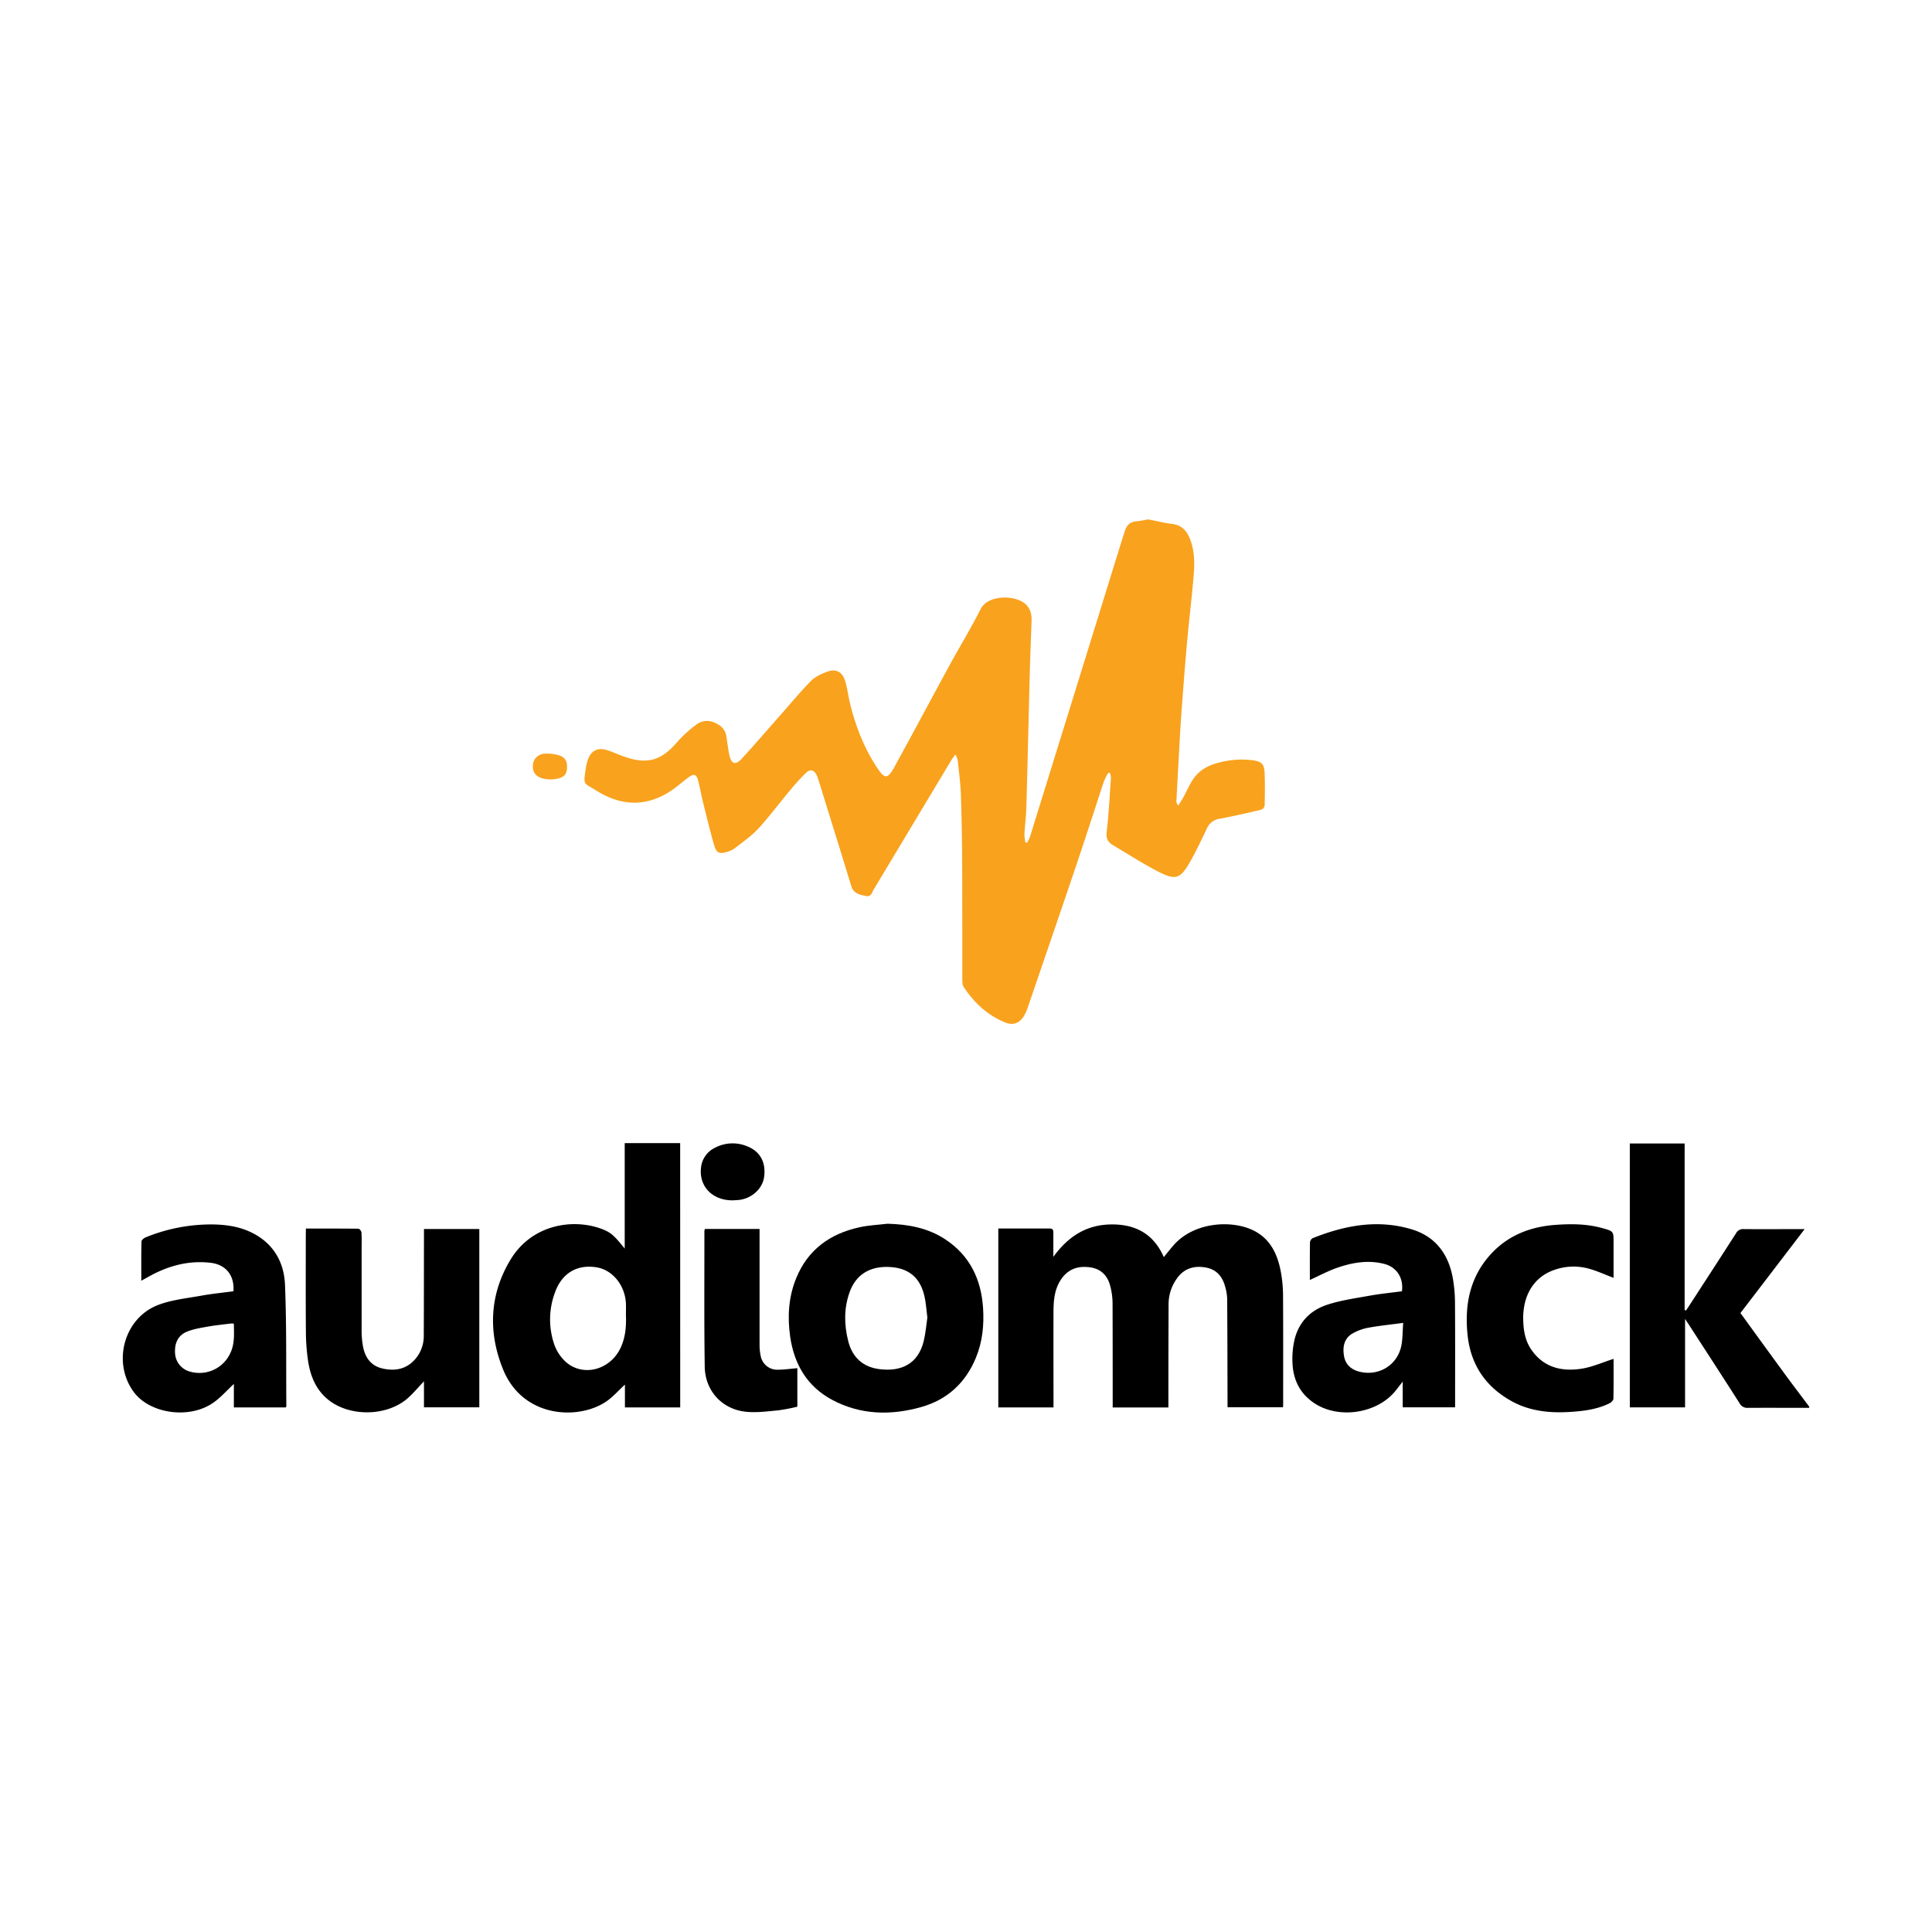
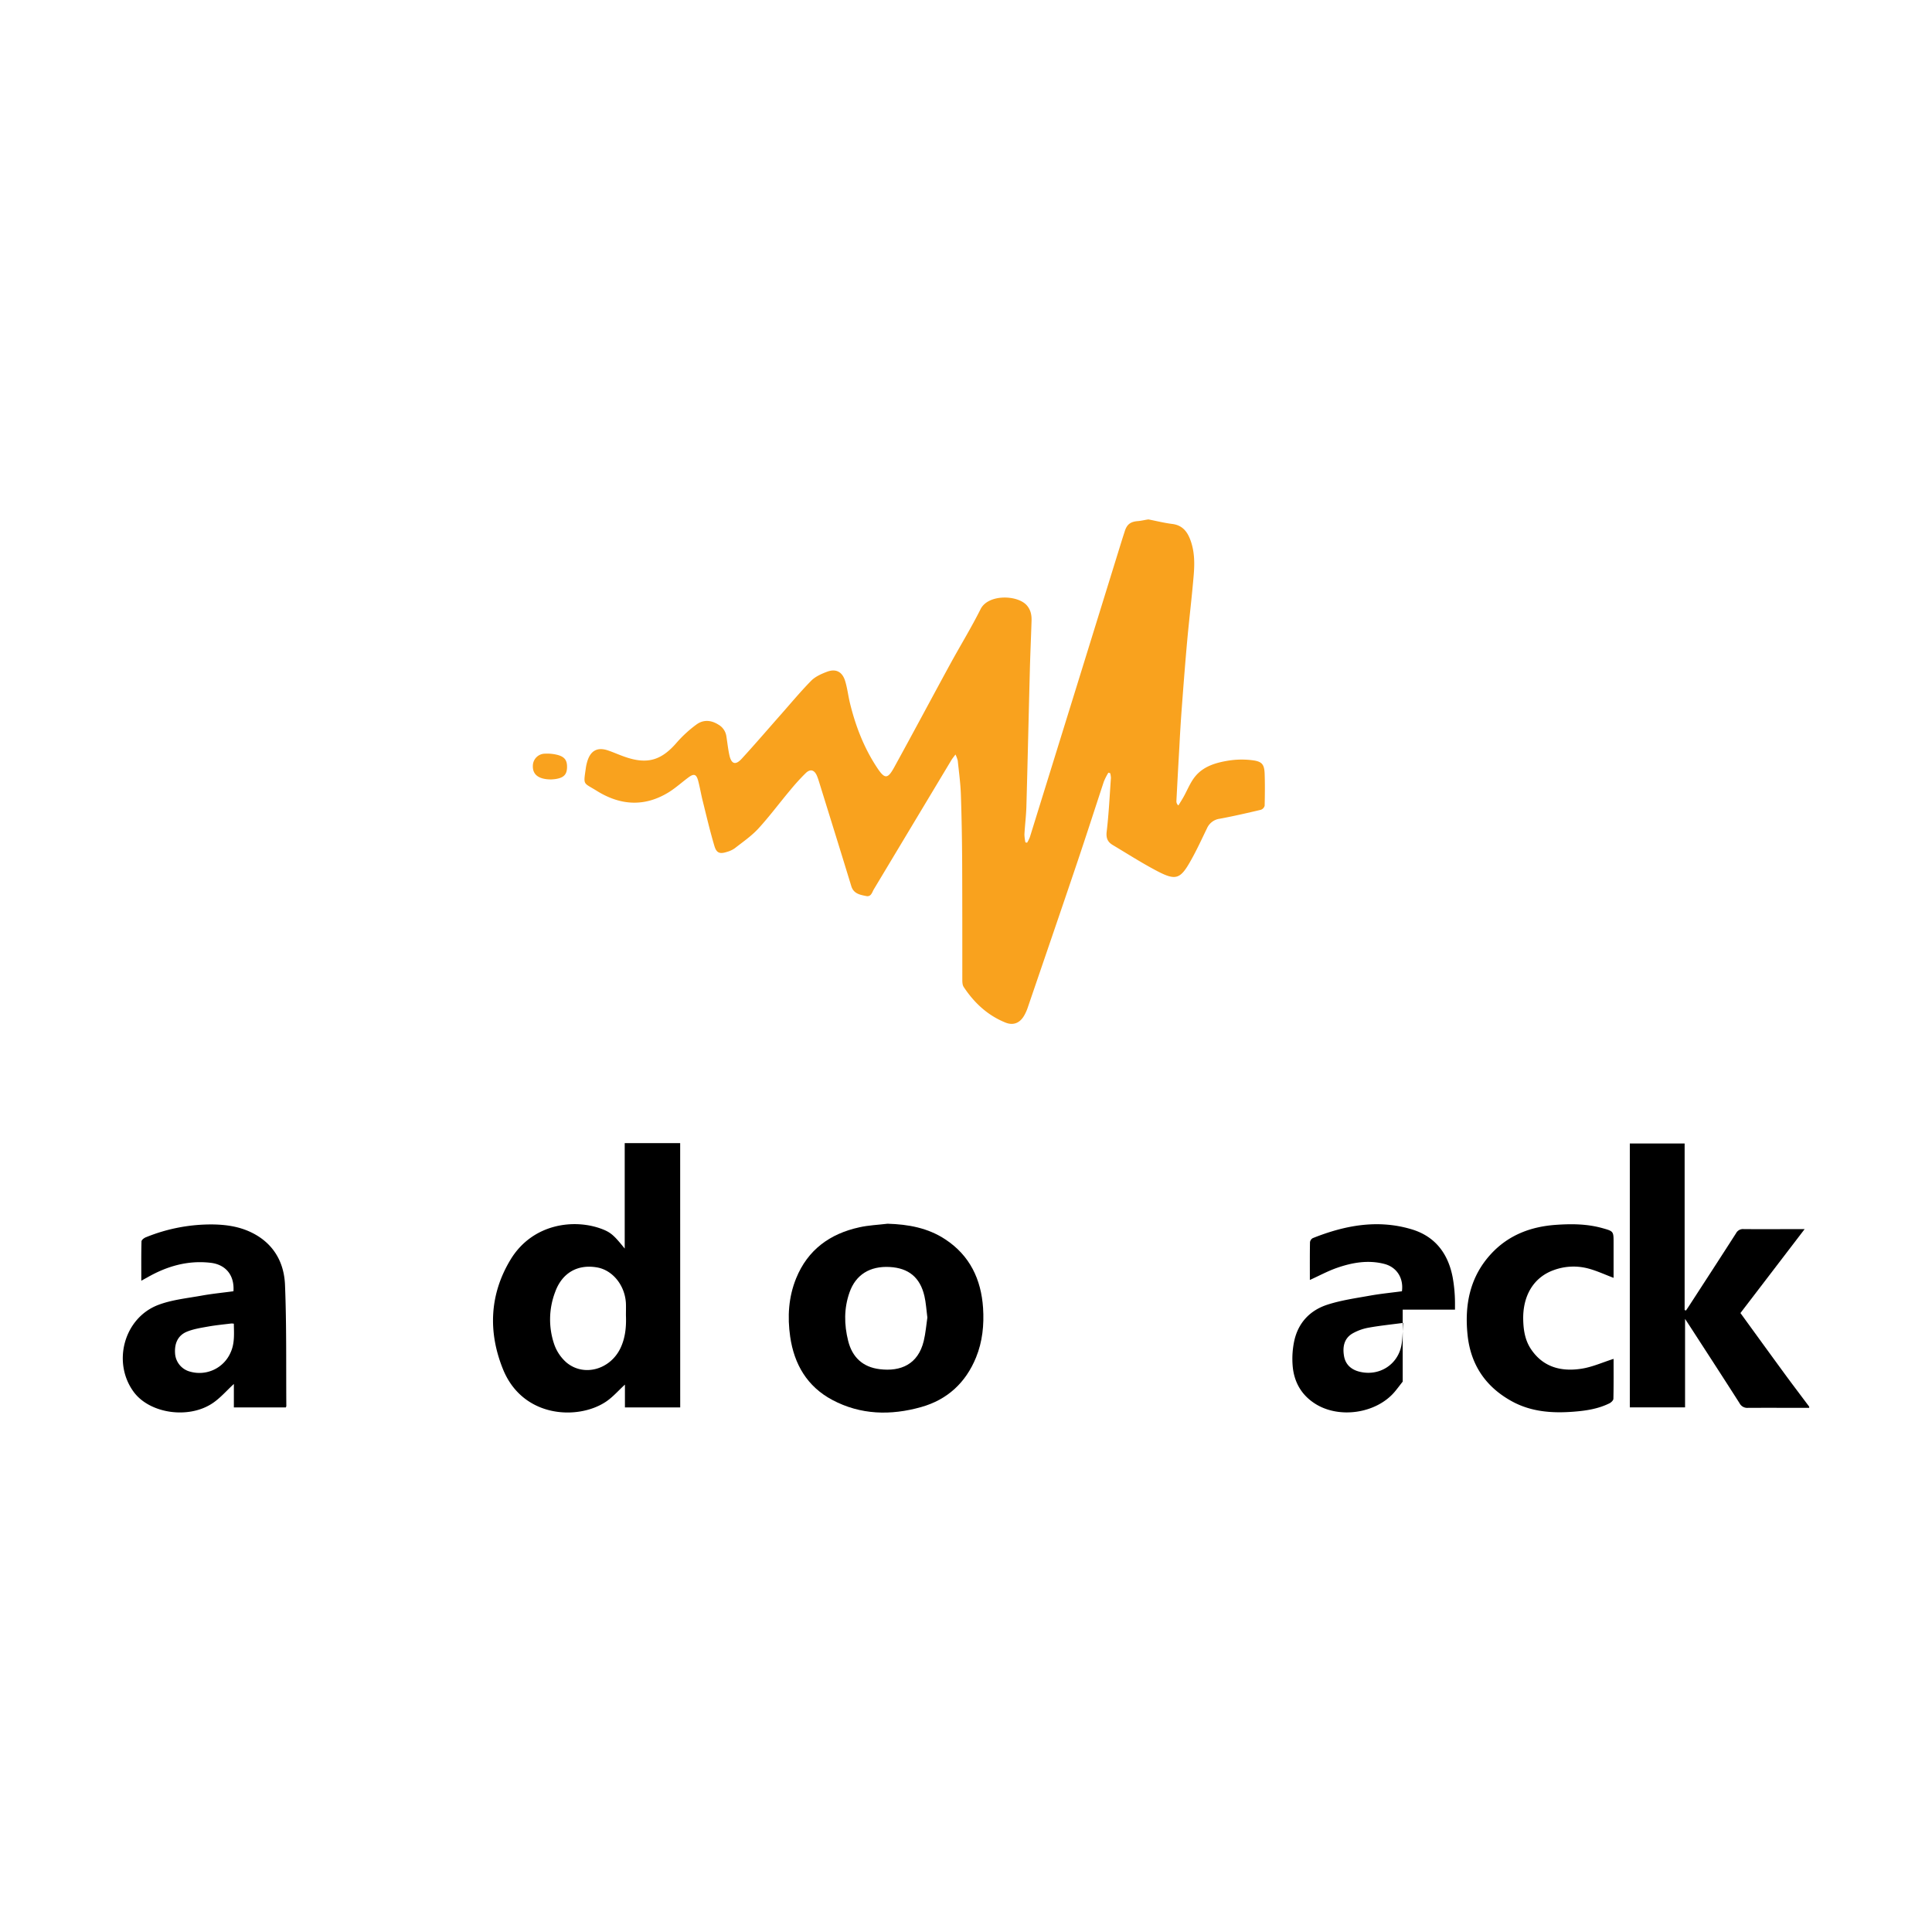
<svg xmlns="http://www.w3.org/2000/svg" id="Layer_1" data-name="Layer 1" viewBox="0 0 1080 1080">
  <defs>
    <style>.cls-1{fill:#f9a21e;}</style>
  </defs>
  <path class="cls-1" d="M642,290.36c4.47.87,8.92,2,13.43,2.55,5.14.68,7.94,3.78,9.72,8.23,2.86,7.11,2.7,14.54,2,21.95-1,11.63-2.42,23.24-3.48,34.87-1.12,12.36-2.07,24.75-3,37.13-.55,7.29-1,14.59-1.37,21.88q-.89,15.48-1.69,31a3,3,0,0,0,1.11,2.28c1-1.6,2-3.18,2.92-4.82,2.09-3.73,3.66-7.85,6.28-11.15,4.68-5.91,11.72-7.95,18.78-9.09a47.66,47.66,0,0,1,13.65-.18c5.2.7,6.41,2.4,6.6,7.55.21,5.94.13,11.89,0,17.84a3.32,3.32,0,0,1-2.1,2.28c-7.62,1.8-15.26,3.56-23,5a9.07,9.07,0,0,0-7.13,5.34c-2.92,6-5.7,12.11-9,17.94-5.91,10.59-8.4,11.47-19.09,5.85-8.41-4.42-16.44-9.57-24.6-14.44-2.85-1.69-3.82-3.88-3.38-7.54,1.18-9.94,1.66-20,2.36-30a11.44,11.44,0,0,0-.42-2.62l-1-.28a35.83,35.83,0,0,0-2.54,5c-5,15.17-9.89,30.4-15,45.54-9.15,27.11-18.45,54.17-27.7,81.25a24.25,24.25,0,0,1-1.68,3.71c-2.34,4.29-6,6-10.52,4.23-10-4-17.61-11.09-23.47-20-.72-1.11-.74-2.81-.74-4.23,0-21.45,0-42.9-.08-64.35-.07-13-.28-25.93-.72-38.89-.22-6.34-1.09-12.67-1.75-19a16.82,16.82,0,0,0-1.28-3.42c-1.06,1.44-1.7,2.19-2.2,3q-21.72,36.18-43.43,72.35c-1,1.66-1.48,4.36-4.31,3.77-3.46-.71-7-1.29-8.3-5.56-5.88-19.27-11.88-38.51-17.85-57.76-.4-1.3-.81-2.6-1.33-3.85-1.43-3.37-3.7-4.06-6.3-1.54a121.68,121.68,0,0,0-8.64,9.5c-6,7.14-11.54,14.64-17.82,21.49-3.85,4.18-8.67,7.48-13.17,11a13.85,13.85,0,0,1-4.25,2c-4,1.31-5.93.81-7.12-3.16-2.5-8.37-4.48-16.91-6.6-25.4-.93-3.74-1.55-7.56-2.54-11.29-1-3.57-2.36-4-5.4-1.74-3.61,2.67-7,5.75-10.76,8.13-13.57,8.49-27.21,7.66-40.5-.63-7.61-4.74-7.51-2.91-6.14-12.49a25.07,25.07,0,0,1,.95-4.27c1.86-5.79,5.64-7.77,11.39-5.85,3.36,1.13,6.6,2.64,10,3.77,12.23,4.14,20,1.72,28.44-8.06a68.69,68.69,0,0,1,11-10.11c3.84-2.86,8.17-2.64,12.36,0a9,9,0,0,1,4.45,6.47c.55,3.5.92,7,1.67,10.5,1.11,5.12,3.44,5.89,6.94,2.07,7.34-8,14.43-16.27,21.63-24.42,5.67-6.41,11.13-13,17.13-19.11,2.32-2.35,5.72-3.88,8.9-5.07,5-1.87,8.59,0,10.16,5.26,1.23,4.08,1.7,8.38,2.72,12.52,3.12,12.67,7.77,24.73,15,35.68,4.35,6.63,6,6.69,9.72-.13,10.49-19.05,20.7-38.26,31.11-57.35,5.66-10.37,11.86-20.46,17.14-31,4.24-8.46,20.56-8,25.78-2.15,2.28,2.58,2.8,5.55,2.7,8.74-.28,9.08-.7,18.17-.94,27.26-.67,25.5-1.23,51-1.94,76.5-.15,5.21-.82,10.41-1.1,15.62a24.3,24.3,0,0,0,.56,4.45l.94.16a20.69,20.69,0,0,0,1.54-3.09q25.54-82.27,51-164.58c.65-2.1,1.32-4.18,2-6.28,1.23-4,3.21-5.51,7.44-5.83,1.74-.14,3.45-.56,5.18-.84Z" />
  <path d="M1011.35,787c-11.41,0-22.82-.06-34.23,0a4.84,4.84,0,0,1-4.72-2.63c-9.33-14.63-18.8-29.17-28.23-43.74-.55-.85-1.12-1.7-2.21-3.36v49.45H911.08V639.22h30.64v93.09l.75.28c.6-.88,1.2-1.76,1.78-2.66,8.76-13.51,17.54-27,26.22-40.55a4.34,4.34,0,0,1,4.26-2.31c11.09.1,22.19,0,34.08,0L972.92,734c8.29,11.42,16.5,22.76,24.78,34.06,4.49,6.13,9.1,12.18,13.65,18.26Z" />
-   <path d="M558.06,686.75c9.75,0,19.26,0,28.77,0,1.78,0,2,.93,2,2.37,0,4.15,0,8.31,0,13.46,8.26-11.38,18.36-17.79,31.75-18.1,13.69-.32,24.14,4.93,30,18.25,2-2.45,3.7-4.64,5.53-6.71,11.2-12.71,31.52-14.09,43.7-8.6,9.93,4.49,14.21,13.16,16.12,23.21A75.15,75.15,0,0,1,717.23,724c.13,20.19.06,40.37.06,60.56,0,.62,0,1.24-.09,2.12h-31V783c-.05-19-.06-38.07-.21-57.11a27.53,27.53,0,0,0-1.23-7c-1.56-5.58-5-9.4-10.92-10.38-6.63-1.11-12.23.67-16.15,6.47a24.44,24.44,0,0,0-4.44,13.8q-.11,27-.11,54c0,1.24,0,2.48,0,4H622v-3.33c0-18.41,0-36.82-.07-55.23a39.44,39.44,0,0,0-1.21-9c-1.39-5.74-4.86-9.73-10.93-10.7-6.82-1.09-12.63.67-16.67,6.72-3.68,5.49-4.19,11.71-4.21,18-.05,16.53,0,33,0,49.58v3.93H558.06Z" />
  <path d="M380.24,786.77h-30.9V774c-3.62,3.3-6.77,7-10.66,9.59-15.53,10.36-46.46,9.13-57.51-18.2-8.35-20.64-7.59-41.69,4.18-61.18,12.25-20.3,35.71-23.12,51.28-17.13,4.91,1.89,6.77,3.67,12.59,10.88V639h31ZM349.9,735.24c0-2.29.07-4.38,0-6.47-.43-10.09-7.3-18.71-16.11-20.27-10.87-1.91-19.56,3-23.44,13.71a43,43,0,0,0-.57,29.18,24,24,0,0,0,6.81,10.2c9.7,8.18,24.41,4.11,30.21-7.89C349.64,747.79,350.15,741.48,349.9,735.24Z" />
  <path d="M496.16,684.07c11.54.34,22.56,2.31,32.31,8.77,13.67,9,20,22.3,21.07,38.3.61,9.46-.31,18.82-3.93,27.68-5.77,14.14-16.05,23.64-30.72,27.75-16.94,4.76-33.77,4.42-49.63-4-14.06-7.5-21.31-19.9-23.55-35.36-1.6-11.13-.93-22.16,3.35-32.66,6.48-15.9,18.85-24.87,35.27-28.47C485.51,684.91,490.88,684.71,496.16,684.07Zm22.24,52.45c-.57-4.36-.77-8.25-1.64-12-2.41-10.42-8.82-15.67-19.38-16.26-11.07-.61-19,4.26-22.49,14.19-3.15,8.92-3.05,18-.76,27.13s8.15,14.64,17.62,15.8c11.8,1.45,21.45-2.71,24.62-15.75C517.45,745.21,517.79,740.6,518.4,736.52Z" />
-   <path d="M171,686.76c10.11,0,19.72,0,29.33.09.62,0,1.69,1.36,1.74,2.14.19,3.33.08,6.69.08,10,0,14.75,0,29.5,0,44.25a51.29,51.29,0,0,0,.75,9.35c1.2,6.3,4.45,11,11.15,12.46,7.19,1.56,13.55.19,18.4-5.69a19.68,19.68,0,0,0,4.44-12.78c.09-18.52.08-37,.11-55.55v-4h30.94v99.66H237V772.17c-3.26,3.42-6,6.72-9.13,9.49-11.75,10.27-32.88,10.45-44.77.48-6.61-5.53-9.62-13.07-10.87-21.29A114.35,114.35,0,0,1,171,744.62c-.15-18-.06-36-.06-54Z" />
-   <path d="M732.22,715.51c0-7.1-.05-14.1.07-21.09a3.09,3.09,0,0,1,1.54-2.29c17.86-7.13,36.15-10.61,55.08-5,13.37,3.93,20.65,13.68,23.16,27a82.4,82.4,0,0,1,1.28,14.64c.14,18.2.06,36.41.06,54.61v3.33H784.12V772.33c-1.89,2.41-3.15,4.12-4.52,5.74-10.36,12.17-31.25,15.21-44.67,6.46-7.73-5-11.73-12.44-12.36-21.46a48.07,48.07,0,0,1,.9-13.38c2.19-10.23,8.81-17.21,18.53-20.36,7.68-2.49,15.82-3.63,23.8-5.06,6-1.07,12-1.65,17.89-2.44,1-7.35-2.88-13.47-9.77-15.27-9-2.35-17.91-.82-26.49,2.16C742.35,710.48,737.56,713.09,732.22,715.51Zm52.18,24c-7,.93-13.21,1.55-19.34,2.67a28.25,28.25,0,0,0-9,3.24c-4.77,2.8-5.61,7.61-4.74,12.64.83,4.83,4.13,7.64,8.76,8.76,10.62,2.57,20.86-3.58,23.21-14.22C784.15,748.62,784,744.38,784.4,739.54Z" />
+   <path d="M732.22,715.51c0-7.1-.05-14.1.07-21.09a3.09,3.09,0,0,1,1.54-2.29c17.86-7.13,36.15-10.61,55.08-5,13.37,3.93,20.65,13.68,23.16,27a82.4,82.4,0,0,1,1.28,14.64v3.33H784.12V772.33c-1.89,2.41-3.15,4.12-4.52,5.74-10.36,12.17-31.25,15.21-44.67,6.46-7.73-5-11.73-12.44-12.36-21.46a48.07,48.07,0,0,1,.9-13.38c2.19-10.23,8.81-17.21,18.53-20.36,7.68-2.49,15.82-3.63,23.8-5.06,6-1.07,12-1.65,17.89-2.44,1-7.35-2.88-13.47-9.77-15.27-9-2.35-17.91-.82-26.49,2.16C742.35,710.48,737.56,713.09,732.22,715.51Zm52.18,24c-7,.93-13.21,1.55-19.34,2.67a28.25,28.25,0,0,0-9,3.24c-4.77,2.8-5.61,7.61-4.74,12.64.83,4.83,4.13,7.64,8.76,8.76,10.62,2.57,20.86-3.58,23.21-14.22C784.15,748.62,784,744.38,784.4,739.54Z" />
  <path d="M130.5,721.82c.63-8.91-4.26-14.92-12.77-15.91-12.75-1.48-24.42,1.9-35.39,8.18-1,.55-2,1.08-3.35,1.86,0-7.64-.08-14.83.11-22,0-.81,1.45-1.92,2.46-2.31a96.59,96.59,0,0,1,37.28-7.17c7.29.1,14.41,1.09,21.06,4.18,12.56,5.84,18.89,16.45,19.42,29.62.91,22.55.57,45.15.74,67.73,0,.19-.13.38-.27.75H130.73v-13.1c-4,3.64-7.53,7.83-11.93,10.77-13.46,9-35,5.74-43.92-6.15-12.36-16.52-5.61-41.63,13.74-48.87,7.61-2.85,16-3.68,24.09-5.14C118.56,723.2,124.49,722.63,130.5,721.82Zm.22,18.14a7.61,7.61,0,0,0-1.43-.12c-4.35.54-8.73.95-13,1.72-4,.71-8.08,1.35-11.78,2.85-5.18,2.12-7.22,6.81-6.57,12.94a11.25,11.25,0,0,0,8.46,9.44A19,19,0,0,0,128.93,756C131.27,750.85,130.79,745.47,130.72,740Z" />
  <path d="M902,759.62c0,7,.07,14.66-.1,22.28,0,.87-1.22,2.06-2.15,2.53-6.38,3.18-13.31,4.2-20.31,4.73-11.74.9-23.29.07-33.86-5.59-14.87-8-23.45-20.45-25.2-37.3s1.27-32.54,13.22-45.43c9.67-10.43,22.1-15.13,36-16.13,8.77-.63,17.57-.58,26.16,1.83,6.25,1.75,6.24,1.76,6.24,8.18v19.61c-5-1.88-9.86-4.19-14.93-5.42A32,32,0,0,0,868.55,710c-11.19,4-17.4,14.25-17.06,27.86.14,5.83,1.07,11.48,4.4,16.4,6.74,10,16.75,12.55,27.82,10.91C889.87,764.3,895.76,761.59,902,759.62Z" />
-   <path d="M394.08,687H424.6v3.61q0,30.58,0,61.18a28.62,28.62,0,0,0,.64,6.2,9.36,9.36,0,0,0,9.39,7.69c3.63,0,7.26-.54,11.09-.86v21.53a102.92,102.92,0,0,1-11,2.08c-6,.54-12.17,1.4-18.1.71-13.16-1.53-22.46-11.76-22.67-25.16-.38-25.3-.16-50.61-.19-75.92A5.29,5.29,0,0,1,394.08,687Z" />
-   <path d="M409.72,671c-11.72.13-19.45-8.18-17.74-19.07a13.82,13.82,0,0,1,7.81-10.38,21,21,0,0,1,17.61-.87c7.5,2.82,10.87,9.05,9.74,17.26-.89,6.54-6.84,12-14,12.83C412,670.89,410.86,670.92,409.72,671Z" />
  <path class="cls-1" d="M308.22,435.71c-7.17,0-10.54-2.72-10.35-7.66a6.82,6.82,0,0,1,6.81-6.74,23.34,23.34,0,0,1,6.18.5c4.62,1,6.24,3,6.12,7.21-.11,4-1.88,5.77-6.45,6.47C309.51,435.64,308.47,435.68,308.22,435.71Z" />
</svg>